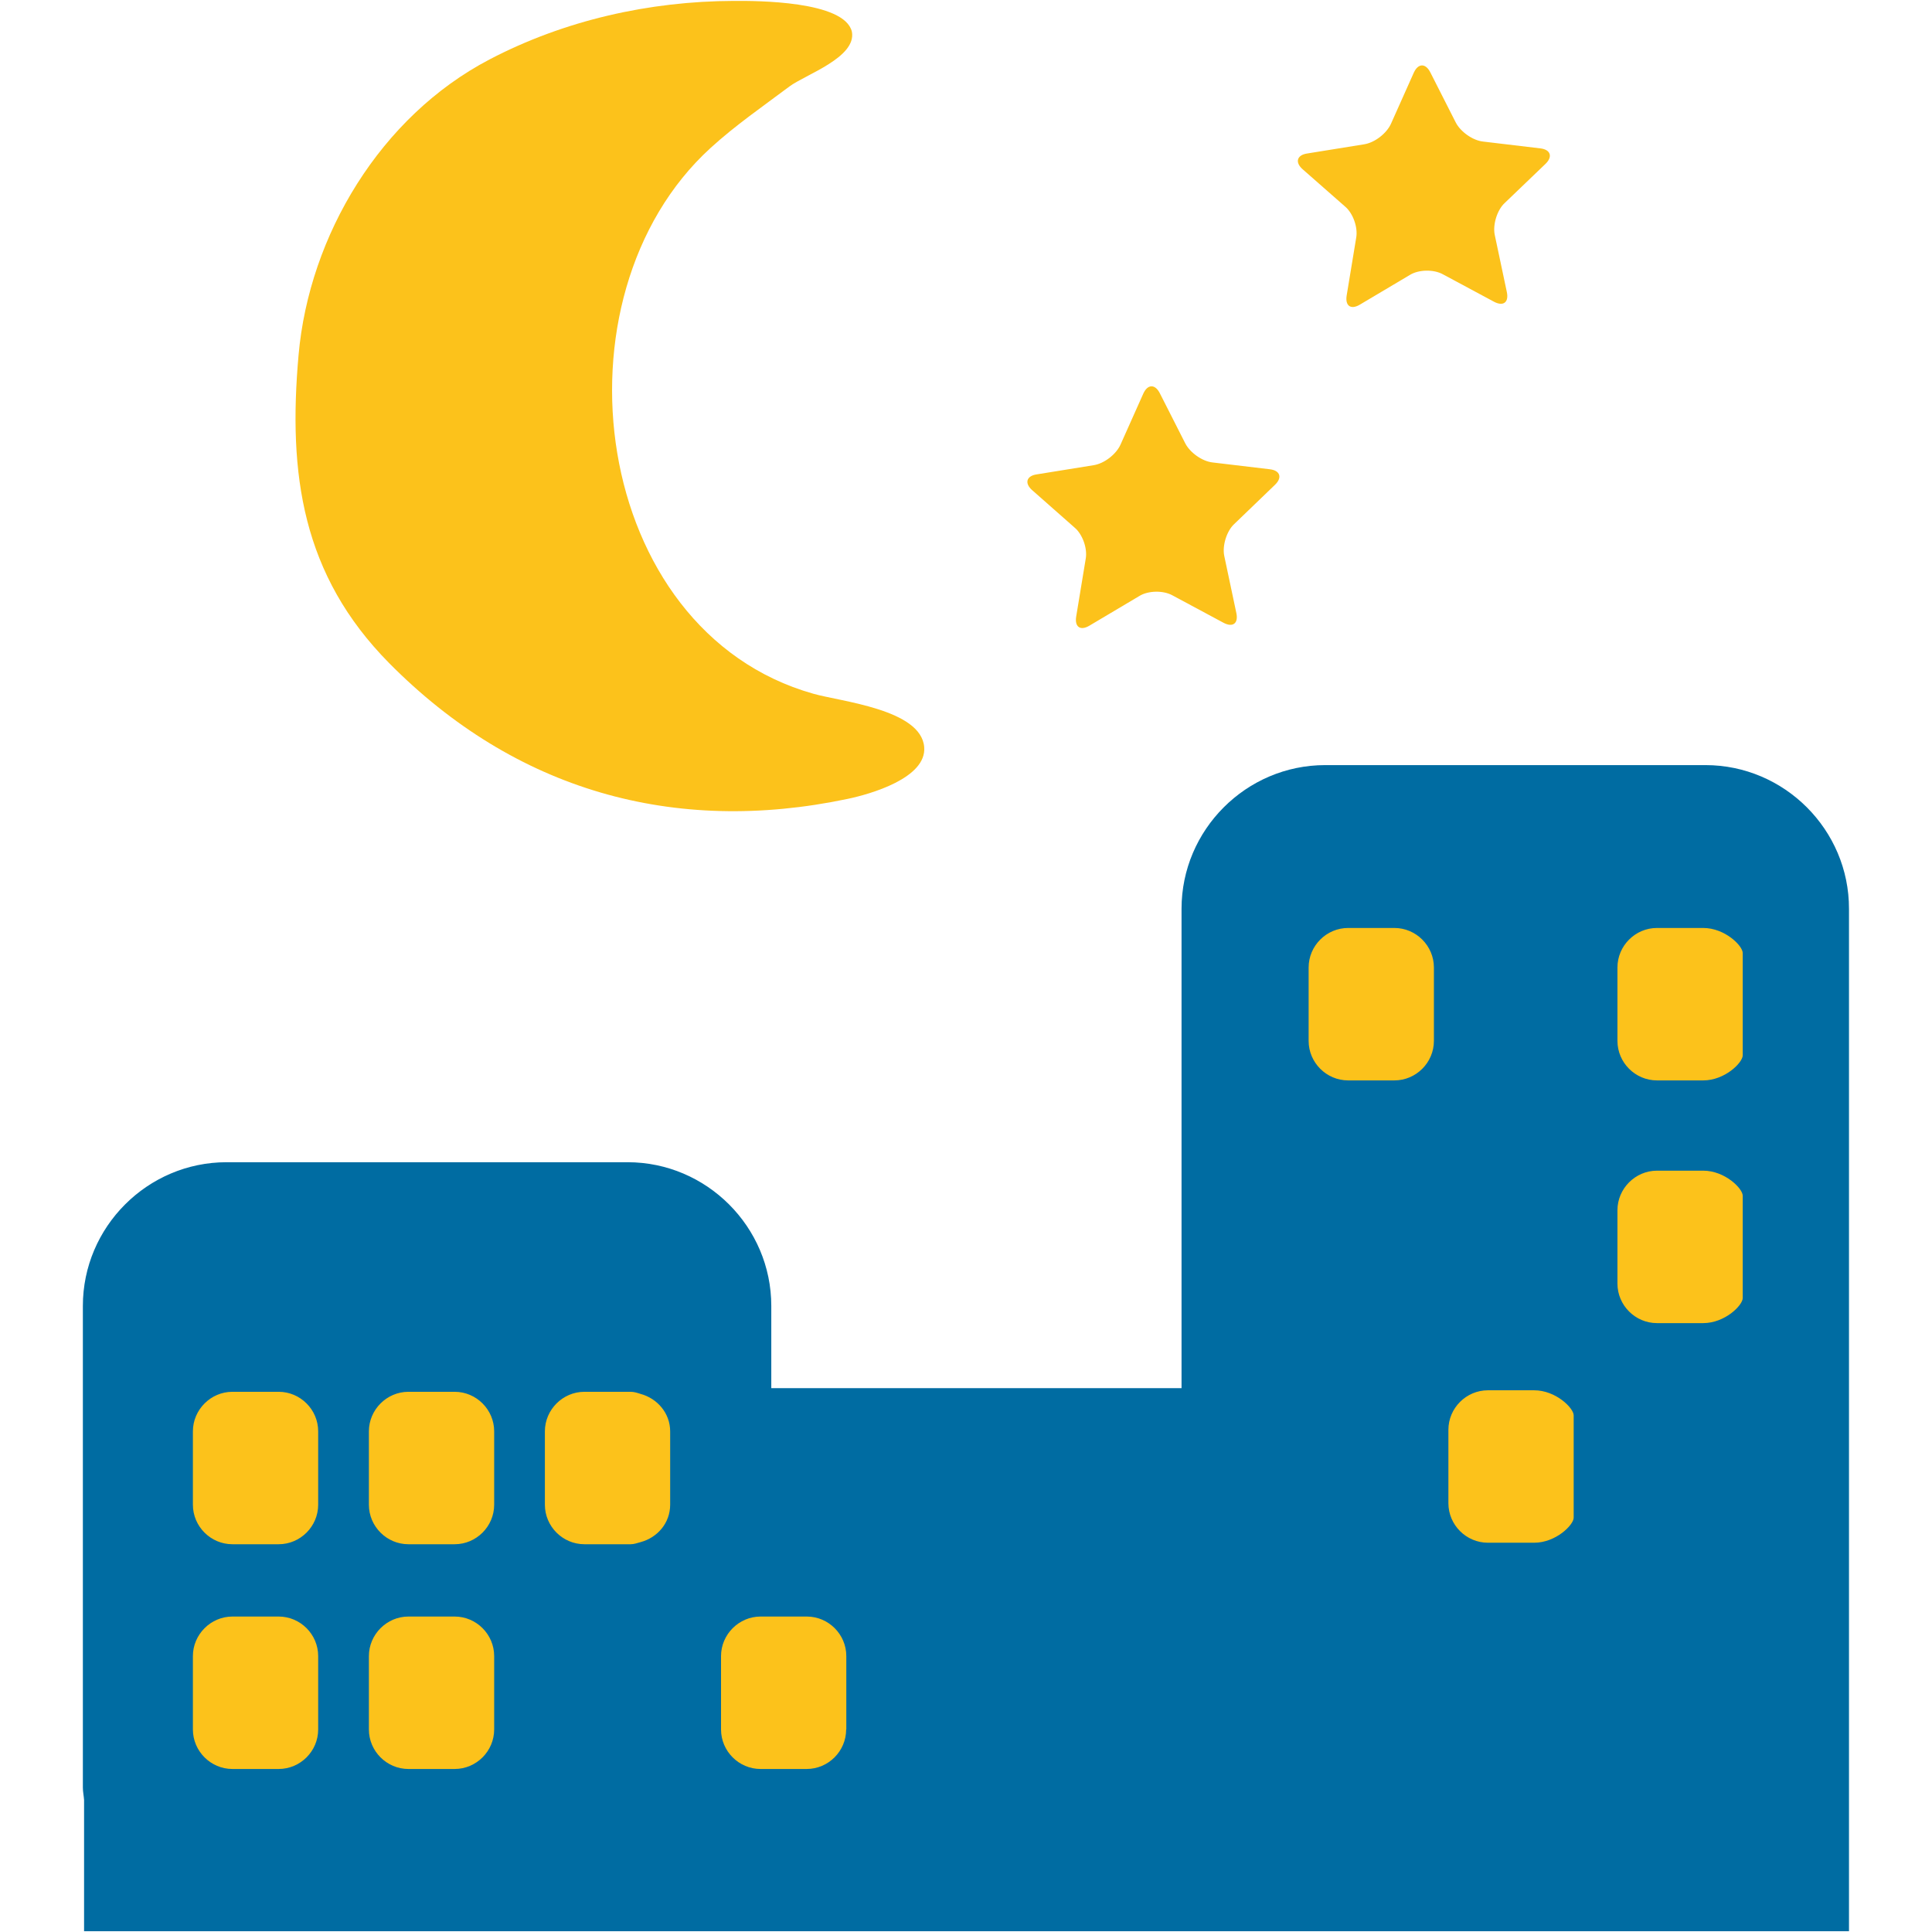
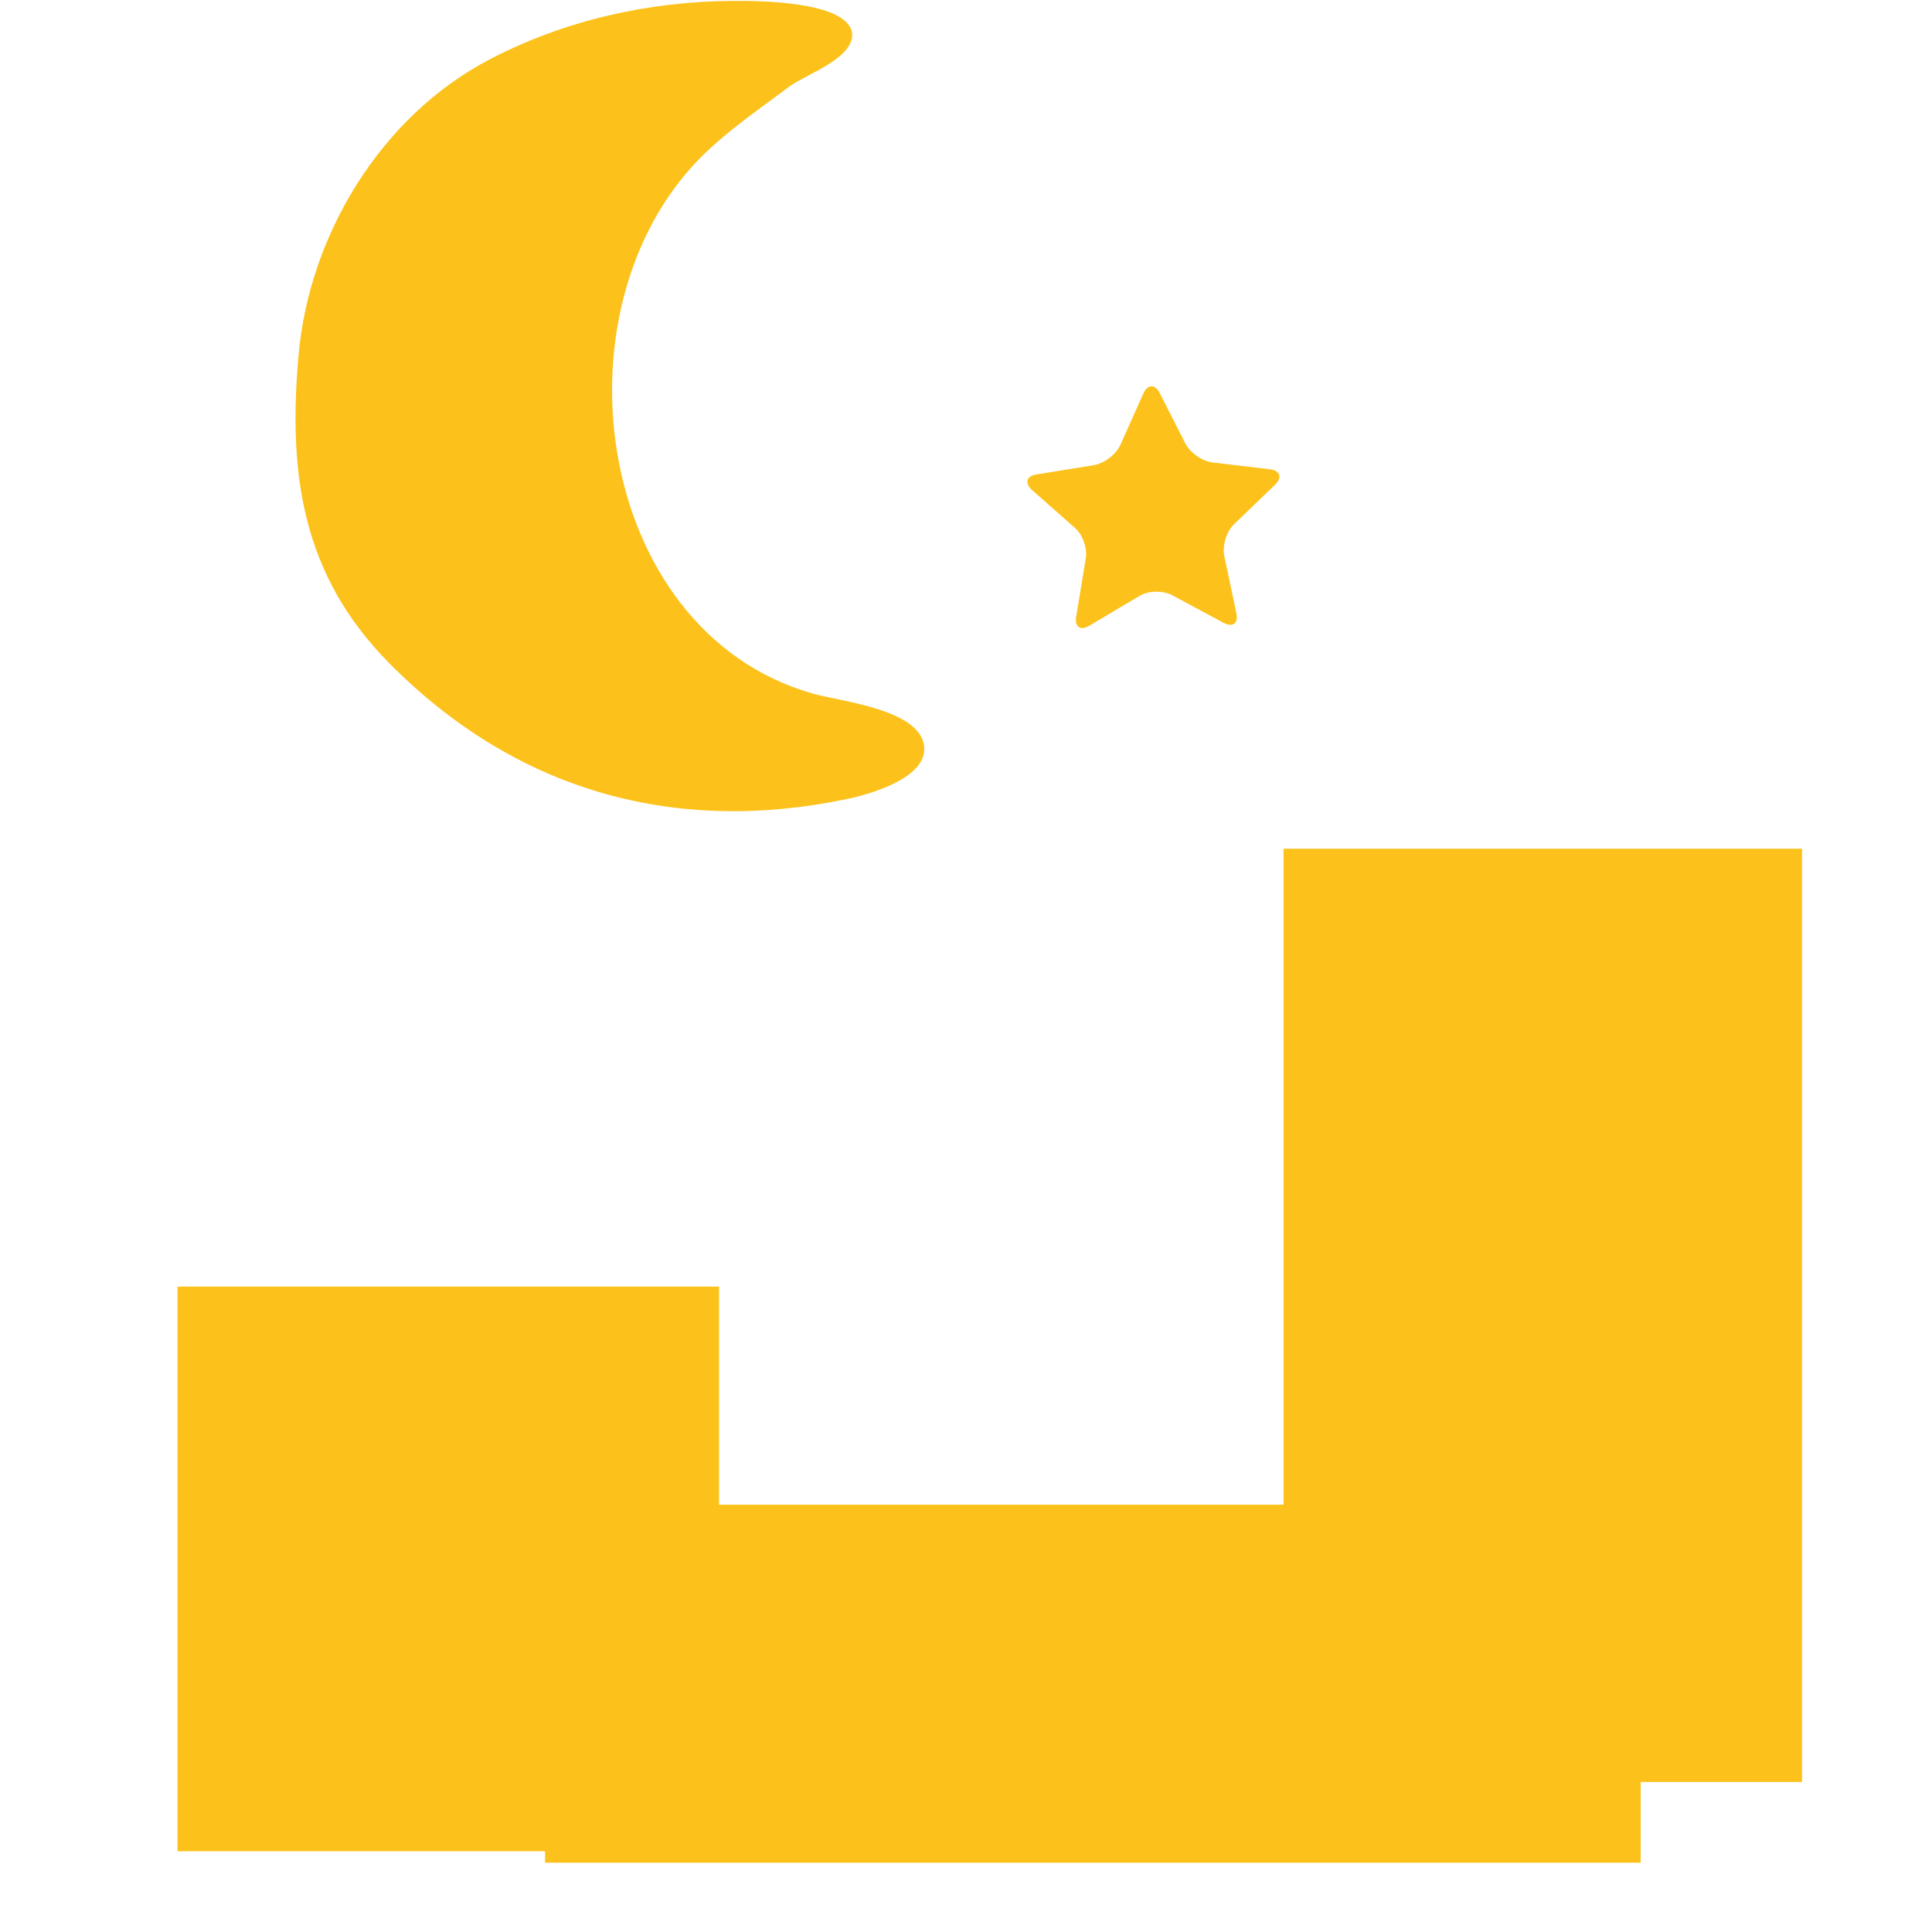
<svg xmlns="http://www.w3.org/2000/svg" version="1.1" id="レイヤー_1" x="0px" y="0px" width="128px" height="128px" viewBox="0 0 128 128" enable-background="new 0 0 128 128" xml:space="preserve">
  <g>
    <polygon fill="#FCC21B" points="119.39,56.23 85.04,56.23 85.04,99.69 47.64,99.69 47.64,85.24 11.76,85.24 11.76,122.65    36.11,122.65 36.11,123.41 108.7,123.41 108.7,118.06 119.39,118.06  " />
    <g>
      <path fill="#FCC21B" d="M71.19,34.95c0.53,0.44,0.87,1.39,0.74,2.08l-0.63,3.82c-0.11,0.69,0.28,0.96,0.88,0.6l3.3-1.96    c0.59-0.37,1.59-0.38,2.19-0.05l3.39,1.82c0.62,0.33,1,0.04,0.85-0.65l-0.8-3.78c-0.14-0.68,0.16-1.65,0.66-2.11l2.69-2.59    c0.51-0.48,0.36-0.96-0.33-1.04l-3.78-0.45c-0.7-0.07-1.52-0.66-1.83-1.28l-1.68-3.31c-0.31-0.61-0.8-0.61-1.09,0.02l-1.51,3.38    c-0.29,0.65-1.08,1.26-1.78,1.37l-3.78,0.61c-0.68,0.1-0.82,0.59-0.29,1.05L71.19,34.95z" />
-       <path fill="#FCC21B" d="M89.11,13.68c0.53,0.44,0.87,1.39,0.74,2.08l-0.63,3.82c-0.11,0.69,0.28,0.96,0.88,0.6l3.3-1.96    c0.59-0.37,1.59-0.38,2.19-0.05l3.39,1.82c0.62,0.33,1,0.04,0.85-0.65l-0.8-3.78c-0.14-0.68,0.16-1.65,0.66-2.11l2.69-2.58    c0.51-0.48,0.36-0.96-0.33-1.04l-3.78-0.45c-0.7-0.07-1.52-0.66-1.83-1.28l-1.68-3.31c-0.31-0.61-0.8-0.61-1.09,0.02l-1.51,3.38    c-0.29,0.65-1.08,1.26-1.78,1.37l-3.78,0.61c-0.68,0.1-0.82,0.59-0.29,1.05L89.11,13.68z" />
      <path fill="#FCC21B" d="M56.15,52.93c1.49-0.31,5.26-1.38,5.08-3.44c-0.21-2.5-5.54-3.01-7.35-3.53    C39.15,41.8,36.25,19.67,47.08,9.8c1.63-1.49,3.46-2.75,5.22-4.07c1.04-0.78,4.46-1.92,4.14-3.63c-0.49-2.05-6.35-2.05-7.84-2.04    c-5.59,0.02-11.2,1.28-16.17,3.88c-7.21,3.77-11.95,11.65-12.65,19.59c-0.7,7.88,0.23,14.56,6,20.4    C34.14,52.38,44.65,55.35,56.15,52.93z" />
-       <path fill="#006CA2" d="M112.99,50.69H87.8c-5.24,0-9.52,4.29-9.52,9.52v31.76H51.1v-5.45c0-5.24-4.29-9.52-9.52-9.52H15.01    c-5.24,0-9.52,4.29-9.52,9.52v31.91c0,0.28,0.06,0.54,0.08,0.82v8.7h9.44h26.56h0.87h44.23h1.12h25.19h9.52v-9.52V107.1V60.21    C122.51,54.98,118.22,50.69,112.99,50.69z M21.08,114.58c0,1.44-1.18,2.62-2.62,2.62H15.4c-1.44,0-2.62-1.18-2.62-2.62v-4.86    c0-1.43,1.18-2.62,2.62-2.62h3.06c1.44,0,2.62,1.18,2.62,2.62V114.58z M21.08,99.69c0,1.44-1.18,2.62-2.62,2.62H15.4    c-1.44,0-2.62-1.18-2.62-2.62v-4.86c0-1.43,1.18-2.62,2.62-2.62h3.06c1.44,0,2.62,1.18,2.62,2.62V99.69z M32.74,114.58    c0,1.44-1.18,2.62-2.62,2.62h-3.06c-1.44,0-2.62-1.18-2.62-2.62v-4.86c0-1.43,1.18-2.62,2.62-2.62h3.06    c1.44,0,2.62,1.18,2.62,2.62V114.58z M32.74,99.69c0,1.44-1.18,2.62-2.62,2.62h-3.06c-1.44,0-2.62-1.18-2.62-2.62v-4.86    c0-1.43,1.18-2.62,2.62-2.62h3.06c1.44,0,2.62,1.18,2.62,2.62V99.69z M44.4,99.69c0,1.21-0.84,2.18-1.96,2.48    c-0.22,0.06-0.43,0.14-0.66,0.14h-3.06c-1.44,0-2.62-1.18-2.62-2.62v-4.86c0-1.43,1.18-2.62,2.62-2.62h3.06    c0.23,0,0.44,0.07,0.66,0.14c1.11,0.3,1.96,1.28,1.96,2.48V99.69z M56.06,114.58c0,1.44-1.18,2.62-2.62,2.62H51.1h-0.71    c-1.44,0-2.62-1.18-2.62-2.62v-4.86c0-1.43,1.18-2.62,2.62-2.62h0.71h2.35c1.44,0,2.62,1.18,2.62,2.62V114.58z M95,68.96    c0,1.44-1.18,2.62-2.62,2.62h-3.06c-1.44,0-2.62-1.18-2.62-2.62V64.1c0-1.44,1.18-2.62,2.62-2.62h3.06c1.44,0,2.62,1.18,2.62,2.62    V68.96z M104.26,100.55c0,0.48-1.18,1.66-2.62,1.66h-3.06c-1.44,0-2.62-1.18-2.62-2.62v-4.86c0-1.44,1.18-2.62,2.62-2.62h3.06    c1.44,0,2.62,1.18,2.62,1.66V100.55z M115.46,86c0,0.48-1.18,1.66-2.62,1.66h-3.06c-1.44,0-2.62-1.18-2.62-2.62v-4.86    c0-1.43,1.18-2.62,2.62-2.62h3.06c1.44,0,2.62,1.18,2.62,1.66V86z M115.46,69.92c0,0.48-1.18,1.66-2.62,1.66h-3.06    c-1.44,0-2.62-1.18-2.62-2.62V64.1c0-1.44,1.18-2.62,2.62-2.62h3.06c1.44,0,2.62,1.18,2.62,1.66V69.92z" />
    </g>
  </g>
</svg>